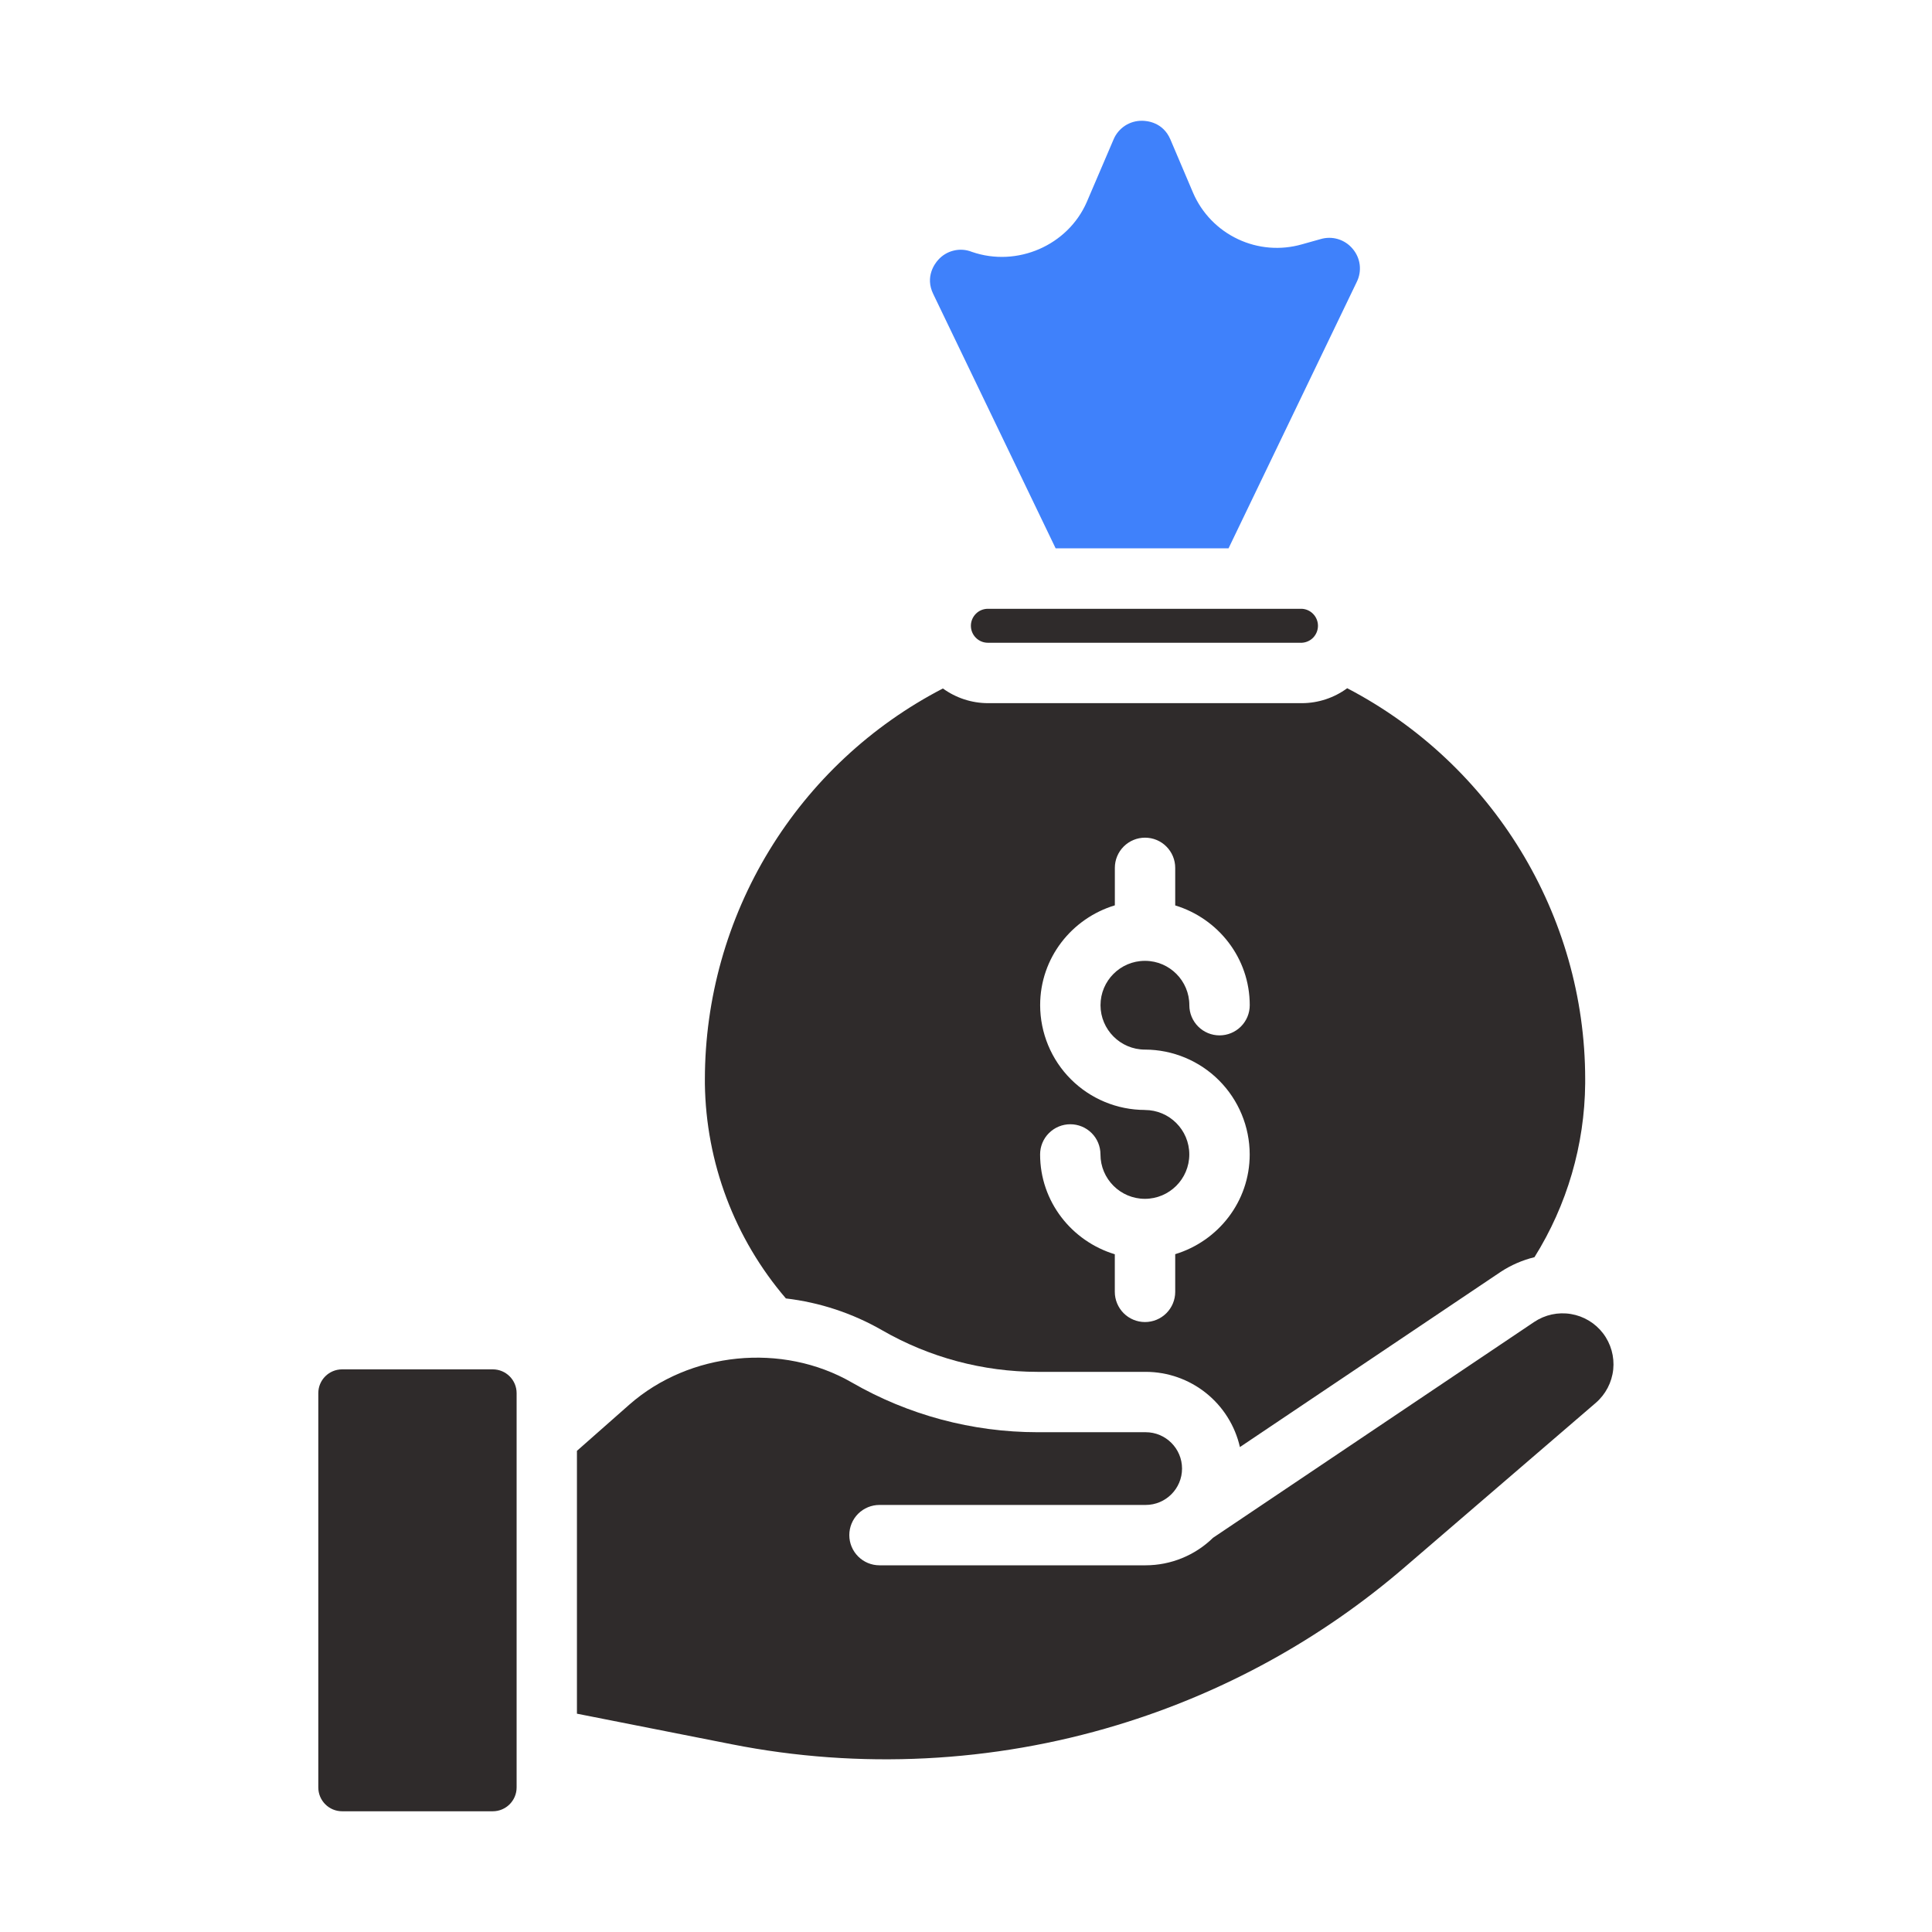
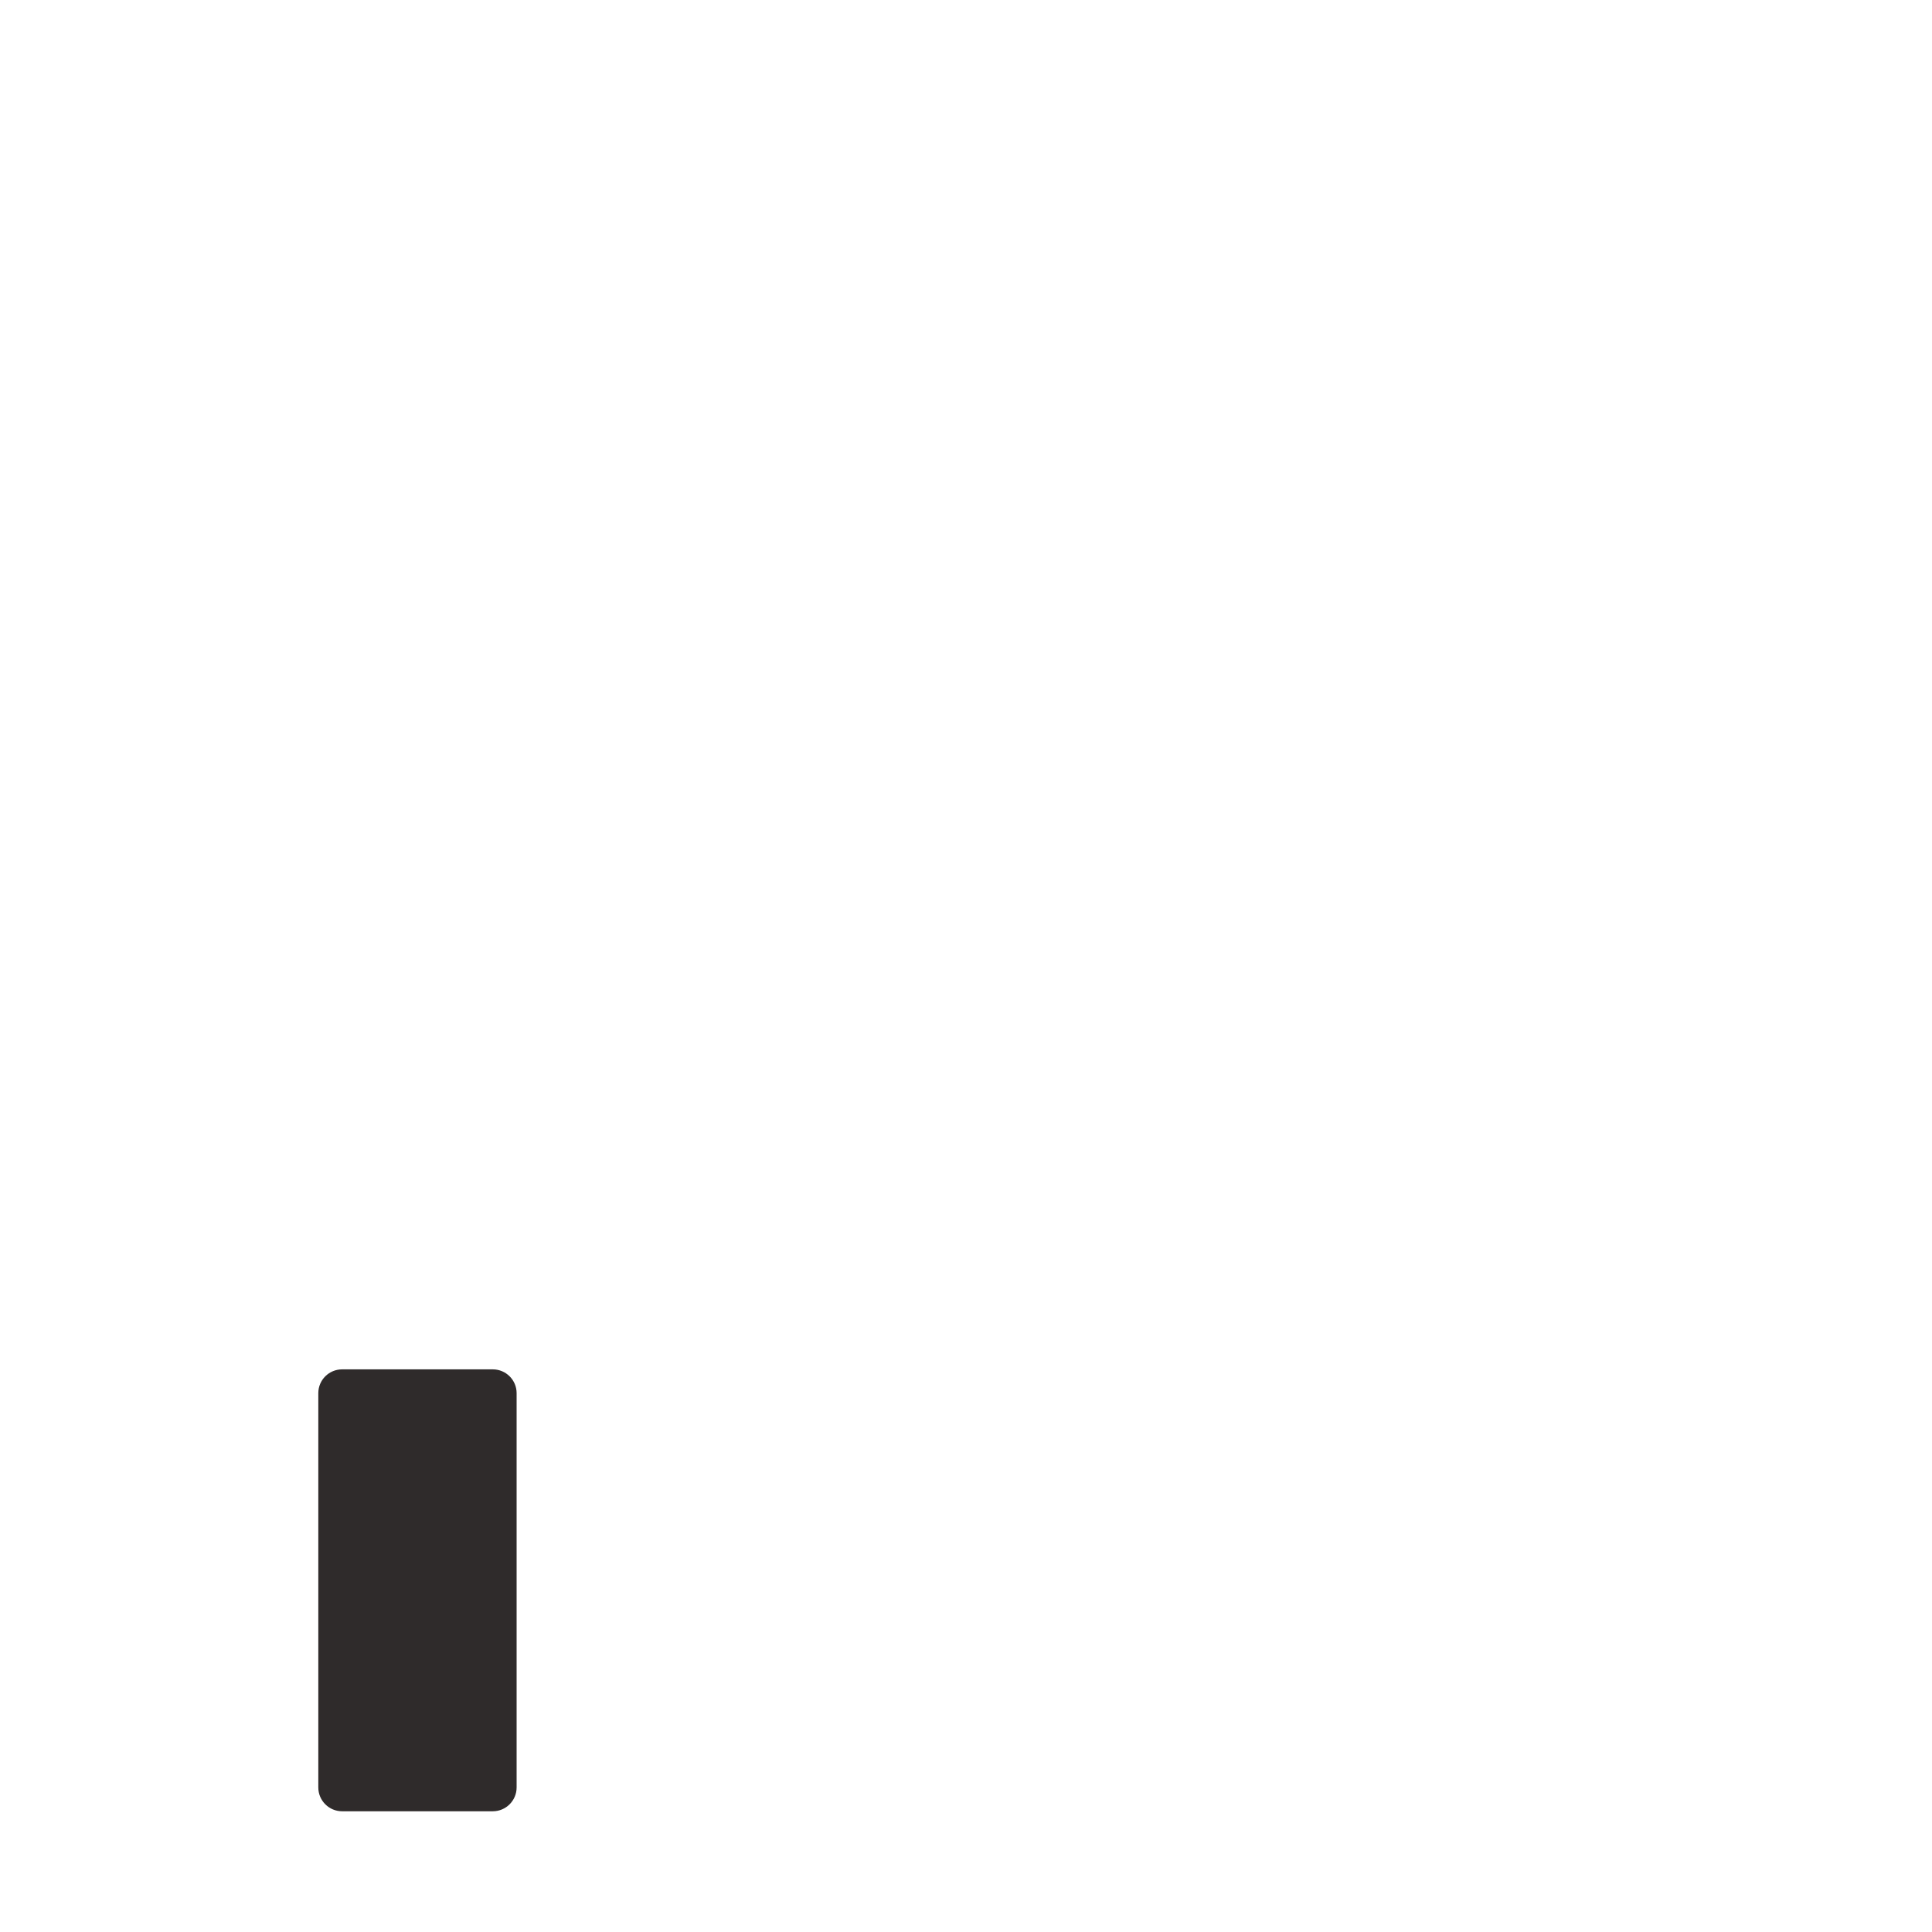
<svg xmlns="http://www.w3.org/2000/svg" width="45" height="45" viewBox="0 0 45 45" fill="none">
-   <path d="M29.059 14.18H23.01C22.905 14.18 22.804 14.221 22.73 14.296C22.656 14.37 22.614 14.471 22.614 14.575C22.614 14.681 22.656 14.781 22.73 14.855C22.804 14.93 22.905 14.971 23.01 14.971H30.325C30.426 14.965 30.521 14.921 30.59 14.848C30.659 14.774 30.698 14.677 30.698 14.575C30.698 14.475 30.659 14.377 30.59 14.304C30.521 14.23 30.426 14.186 30.325 14.18H29.059ZM16.418 25.137V25.243C16.443 27.079 17.11 28.849 18.305 30.243C19.095 30.336 19.857 30.588 20.546 30.984C21.647 31.618 22.895 31.952 24.165 31.953H26.688C27.198 31.954 27.692 32.128 28.09 32.446C28.488 32.764 28.767 33.208 28.88 33.705L34.953 29.625C35.194 29.466 35.461 29.351 35.741 29.282C36.5 28.068 36.909 26.668 36.922 25.236V25.137C36.922 21.313 34.76 17.793 31.379 16.03C31.073 16.255 30.704 16.377 30.325 16.378H23.01C22.633 16.377 22.267 16.257 21.962 16.036C20.293 16.9 18.894 18.206 17.916 19.811C16.939 21.415 16.42 23.258 16.418 25.137ZM26.667 25.853C26.02 25.852 25.4 25.595 24.942 25.137C24.485 24.68 24.228 24.059 24.227 23.412C24.227 22.312 24.964 21.39 25.967 21.087V20.214C25.967 20.027 26.041 19.849 26.173 19.717C26.305 19.585 26.484 19.511 26.67 19.511C26.857 19.511 27.036 19.585 27.167 19.717C27.299 19.849 27.373 20.027 27.373 20.214V21.089C28.374 21.394 29.109 22.314 29.109 23.413C29.109 23.6 29.035 23.778 28.903 23.91C28.771 24.042 28.592 24.116 28.405 24.116C28.219 24.116 28.04 24.042 27.908 23.91C27.776 23.778 27.702 23.6 27.702 23.413C27.702 22.846 27.243 22.384 26.677 22.38L26.67 22.381L26.663 22.38C26.094 22.382 25.633 22.845 25.633 23.413C25.633 23.981 26.097 24.447 26.667 24.447C27.314 24.448 27.935 24.706 28.392 25.163C28.85 25.621 29.107 26.242 29.108 26.889C29.108 27.988 28.373 28.908 27.373 29.212V30.09C27.373 30.276 27.299 30.455 27.167 30.587C27.035 30.719 26.856 30.793 26.669 30.793C26.483 30.793 26.304 30.719 26.172 30.587C26.041 30.455 25.966 30.276 25.966 30.09V29.214C24.964 28.911 24.226 27.989 24.226 26.889C24.226 26.702 24.3 26.523 24.432 26.392C24.564 26.26 24.743 26.186 24.929 26.186C25.116 26.186 25.295 26.26 25.427 26.392C25.558 26.523 25.632 26.702 25.632 26.889C25.632 27.459 26.096 27.923 26.667 27.923C27.237 27.923 27.701 27.459 27.701 26.889C27.701 26.318 27.237 25.854 26.667 25.854L26.667 25.853Z" fill="#2F2B2B" />
-   <path d="M13.438 33.793V39.915L17.047 40.628C20.018 41.216 23.12 41.06 26.02 40.181C28.488 39.435 30.773 38.18 32.726 36.496L37.169 32.675C37.398 32.477 37.543 32.2 37.575 31.899C37.606 31.599 37.522 31.298 37.339 31.057C37.156 30.817 36.887 30.655 36.589 30.606C36.291 30.556 35.985 30.623 35.734 30.791L28.254 35.818C27.835 36.228 27.272 36.458 26.685 36.459H20.485C20.298 36.459 20.12 36.385 19.988 36.253C19.856 36.121 19.782 35.942 19.782 35.756C19.782 35.569 19.856 35.39 19.988 35.258C20.12 35.127 20.298 35.053 20.485 35.053H26.685C27.152 35.053 27.532 34.673 27.532 34.206C27.532 33.739 27.152 33.359 26.685 33.359H24.162C22.645 33.358 21.155 32.959 19.841 32.201C18.22 31.266 16.062 31.483 14.659 32.716L13.438 33.793Z" fill="#2F2B2B" />
  <path d="M11.478 31.895H7.969C7.662 31.895 7.414 32.143 7.414 32.449V41.633C7.414 41.939 7.662 42.188 7.969 42.188H11.478C11.784 42.188 12.033 41.939 12.033 41.633V32.449C12.033 32.143 11.784 31.895 11.478 31.895Z" fill="#2F2B2B" />
-   <path d="M31.505 5.794C31.416 5.687 31.297 5.609 31.164 5.569C31.031 5.529 30.889 5.53 30.756 5.57L30.328 5.69C29.832 5.833 29.301 5.791 28.834 5.57C28.366 5.35 27.995 4.967 27.79 4.493L27.259 3.244C27.087 2.845 26.713 2.813 26.602 2.813C26.46 2.811 26.321 2.851 26.202 2.929C26.084 3.007 25.991 3.118 25.937 3.248L25.312 4.708C24.873 5.713 23.695 6.232 22.638 5.867C22.504 5.813 22.356 5.802 22.216 5.836C22.075 5.869 21.948 5.945 21.852 6.053C21.776 6.137 21.541 6.444 21.736 6.846L24.588 12.772H28.615L31.601 6.568C31.663 6.444 31.687 6.304 31.67 6.166C31.653 6.029 31.595 5.899 31.505 5.794Z" fill="#3F81FB" />
</svg>